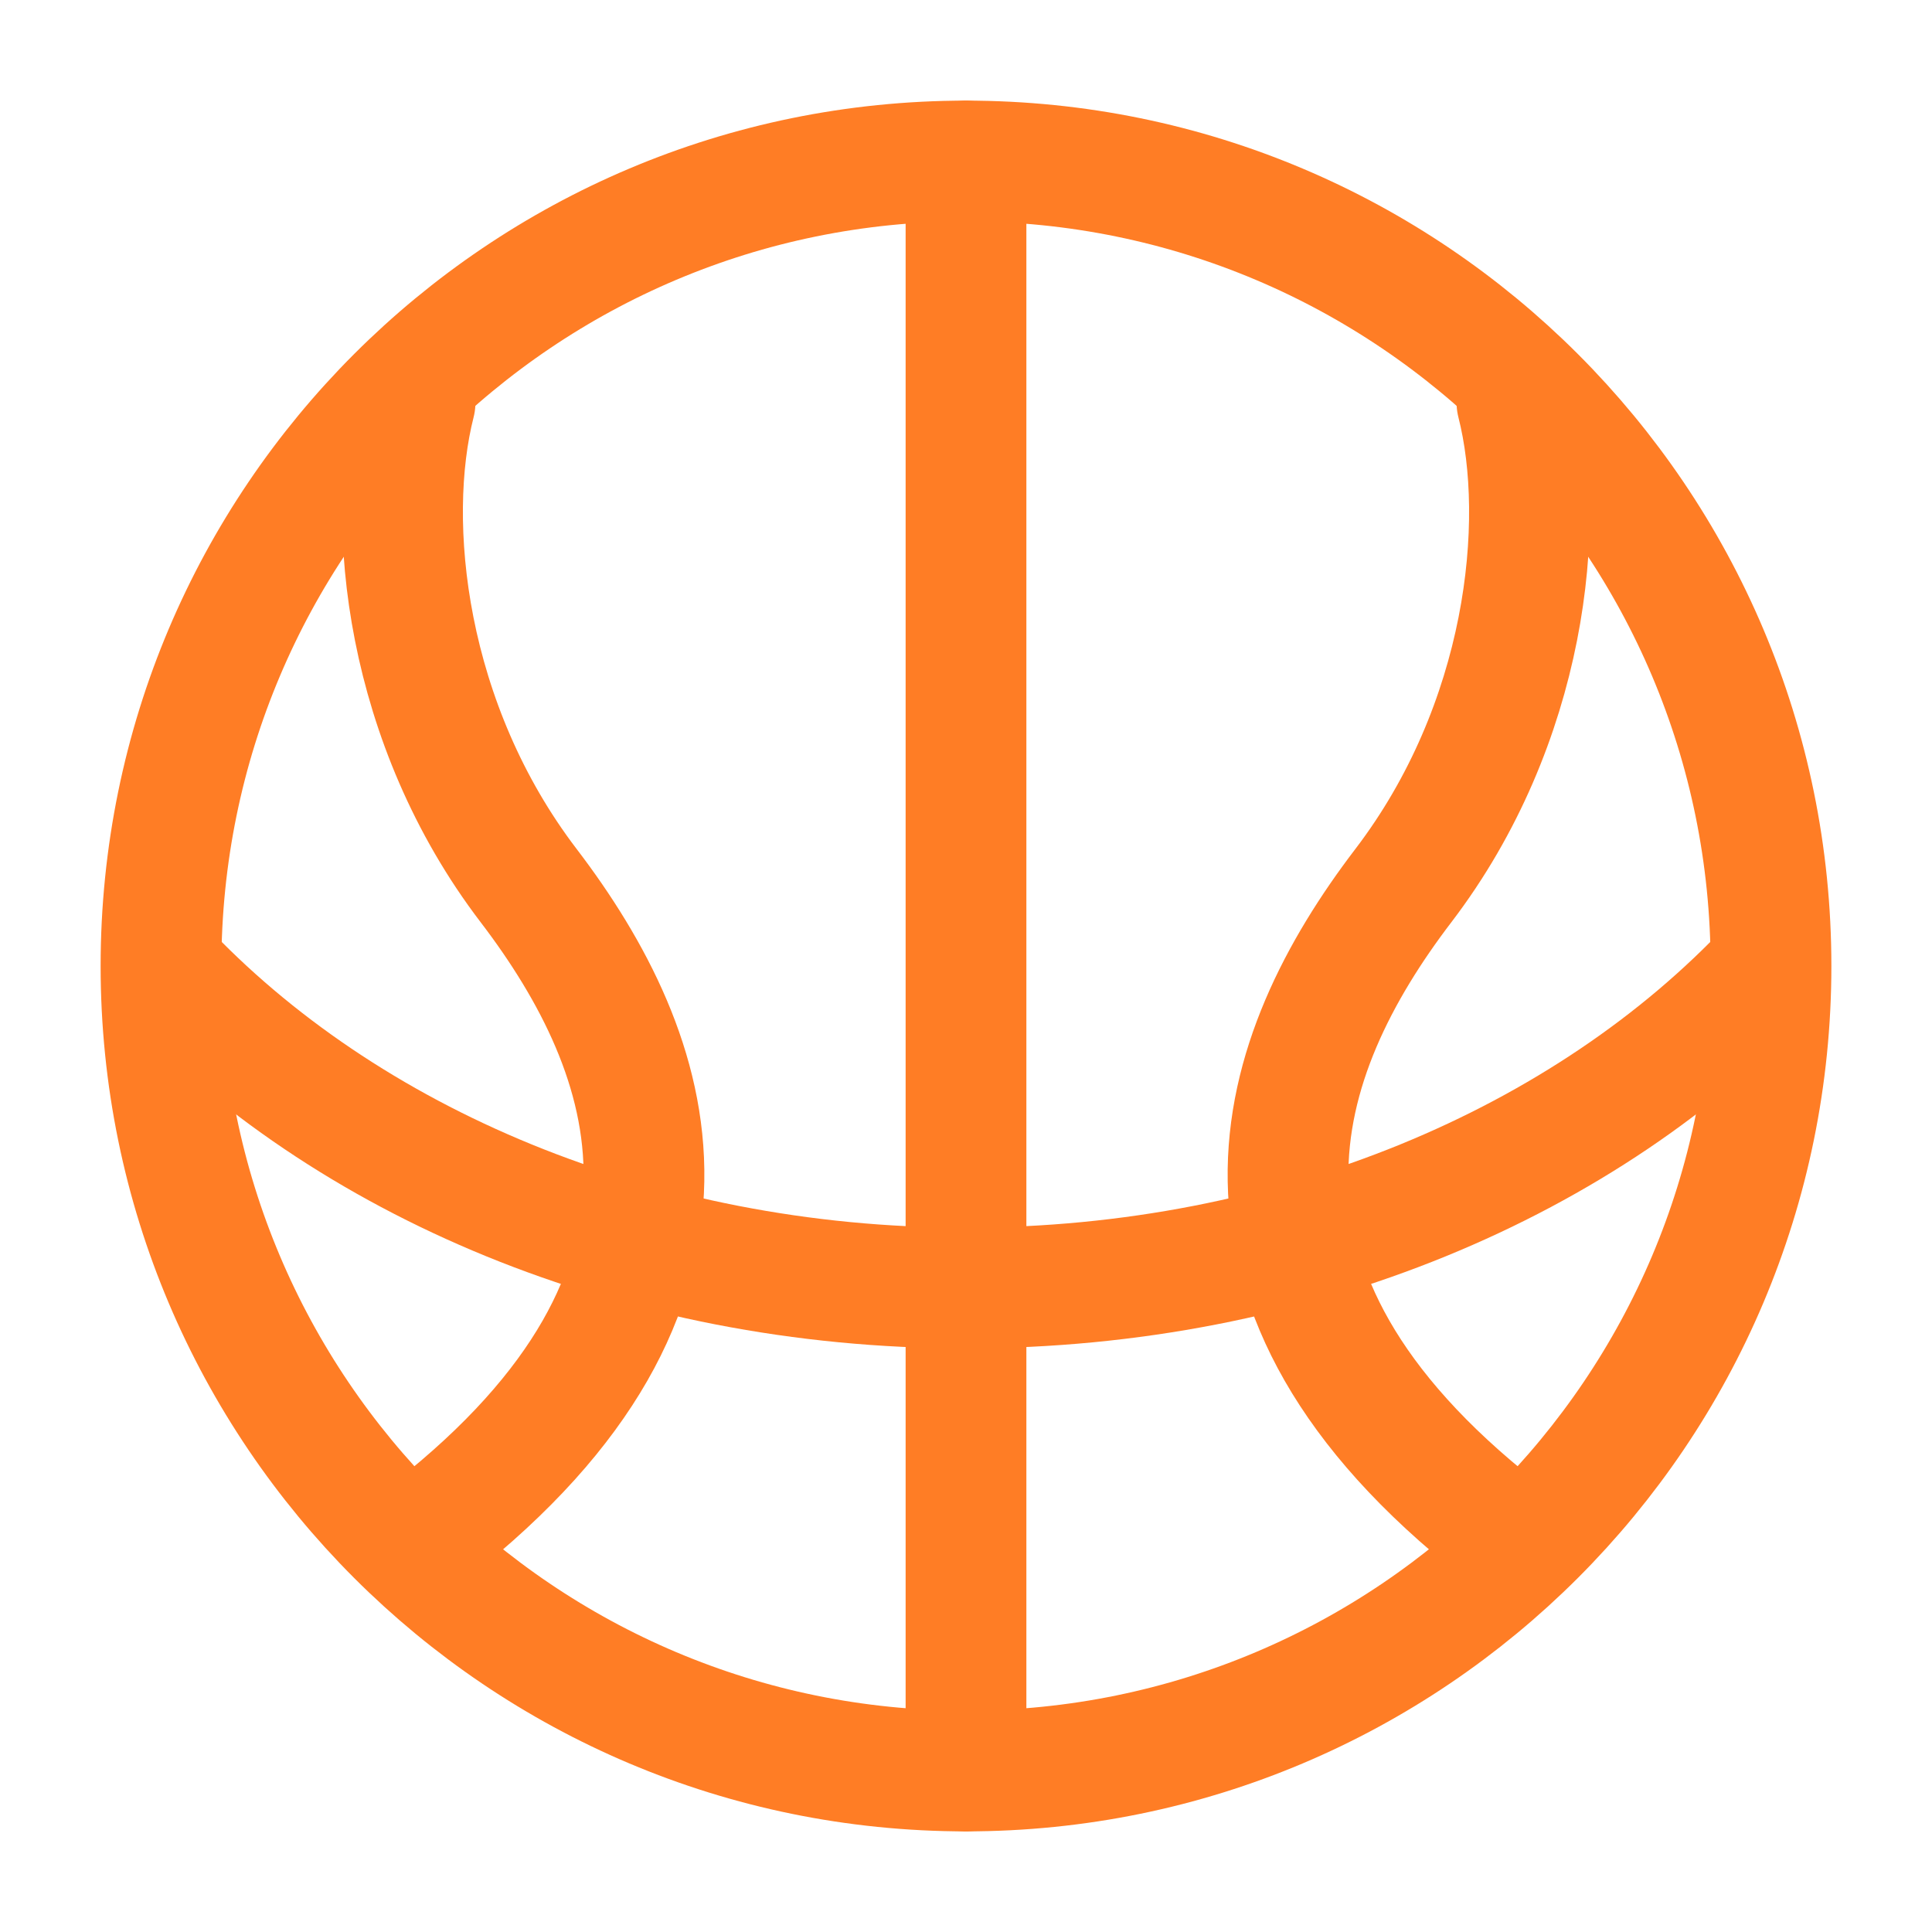
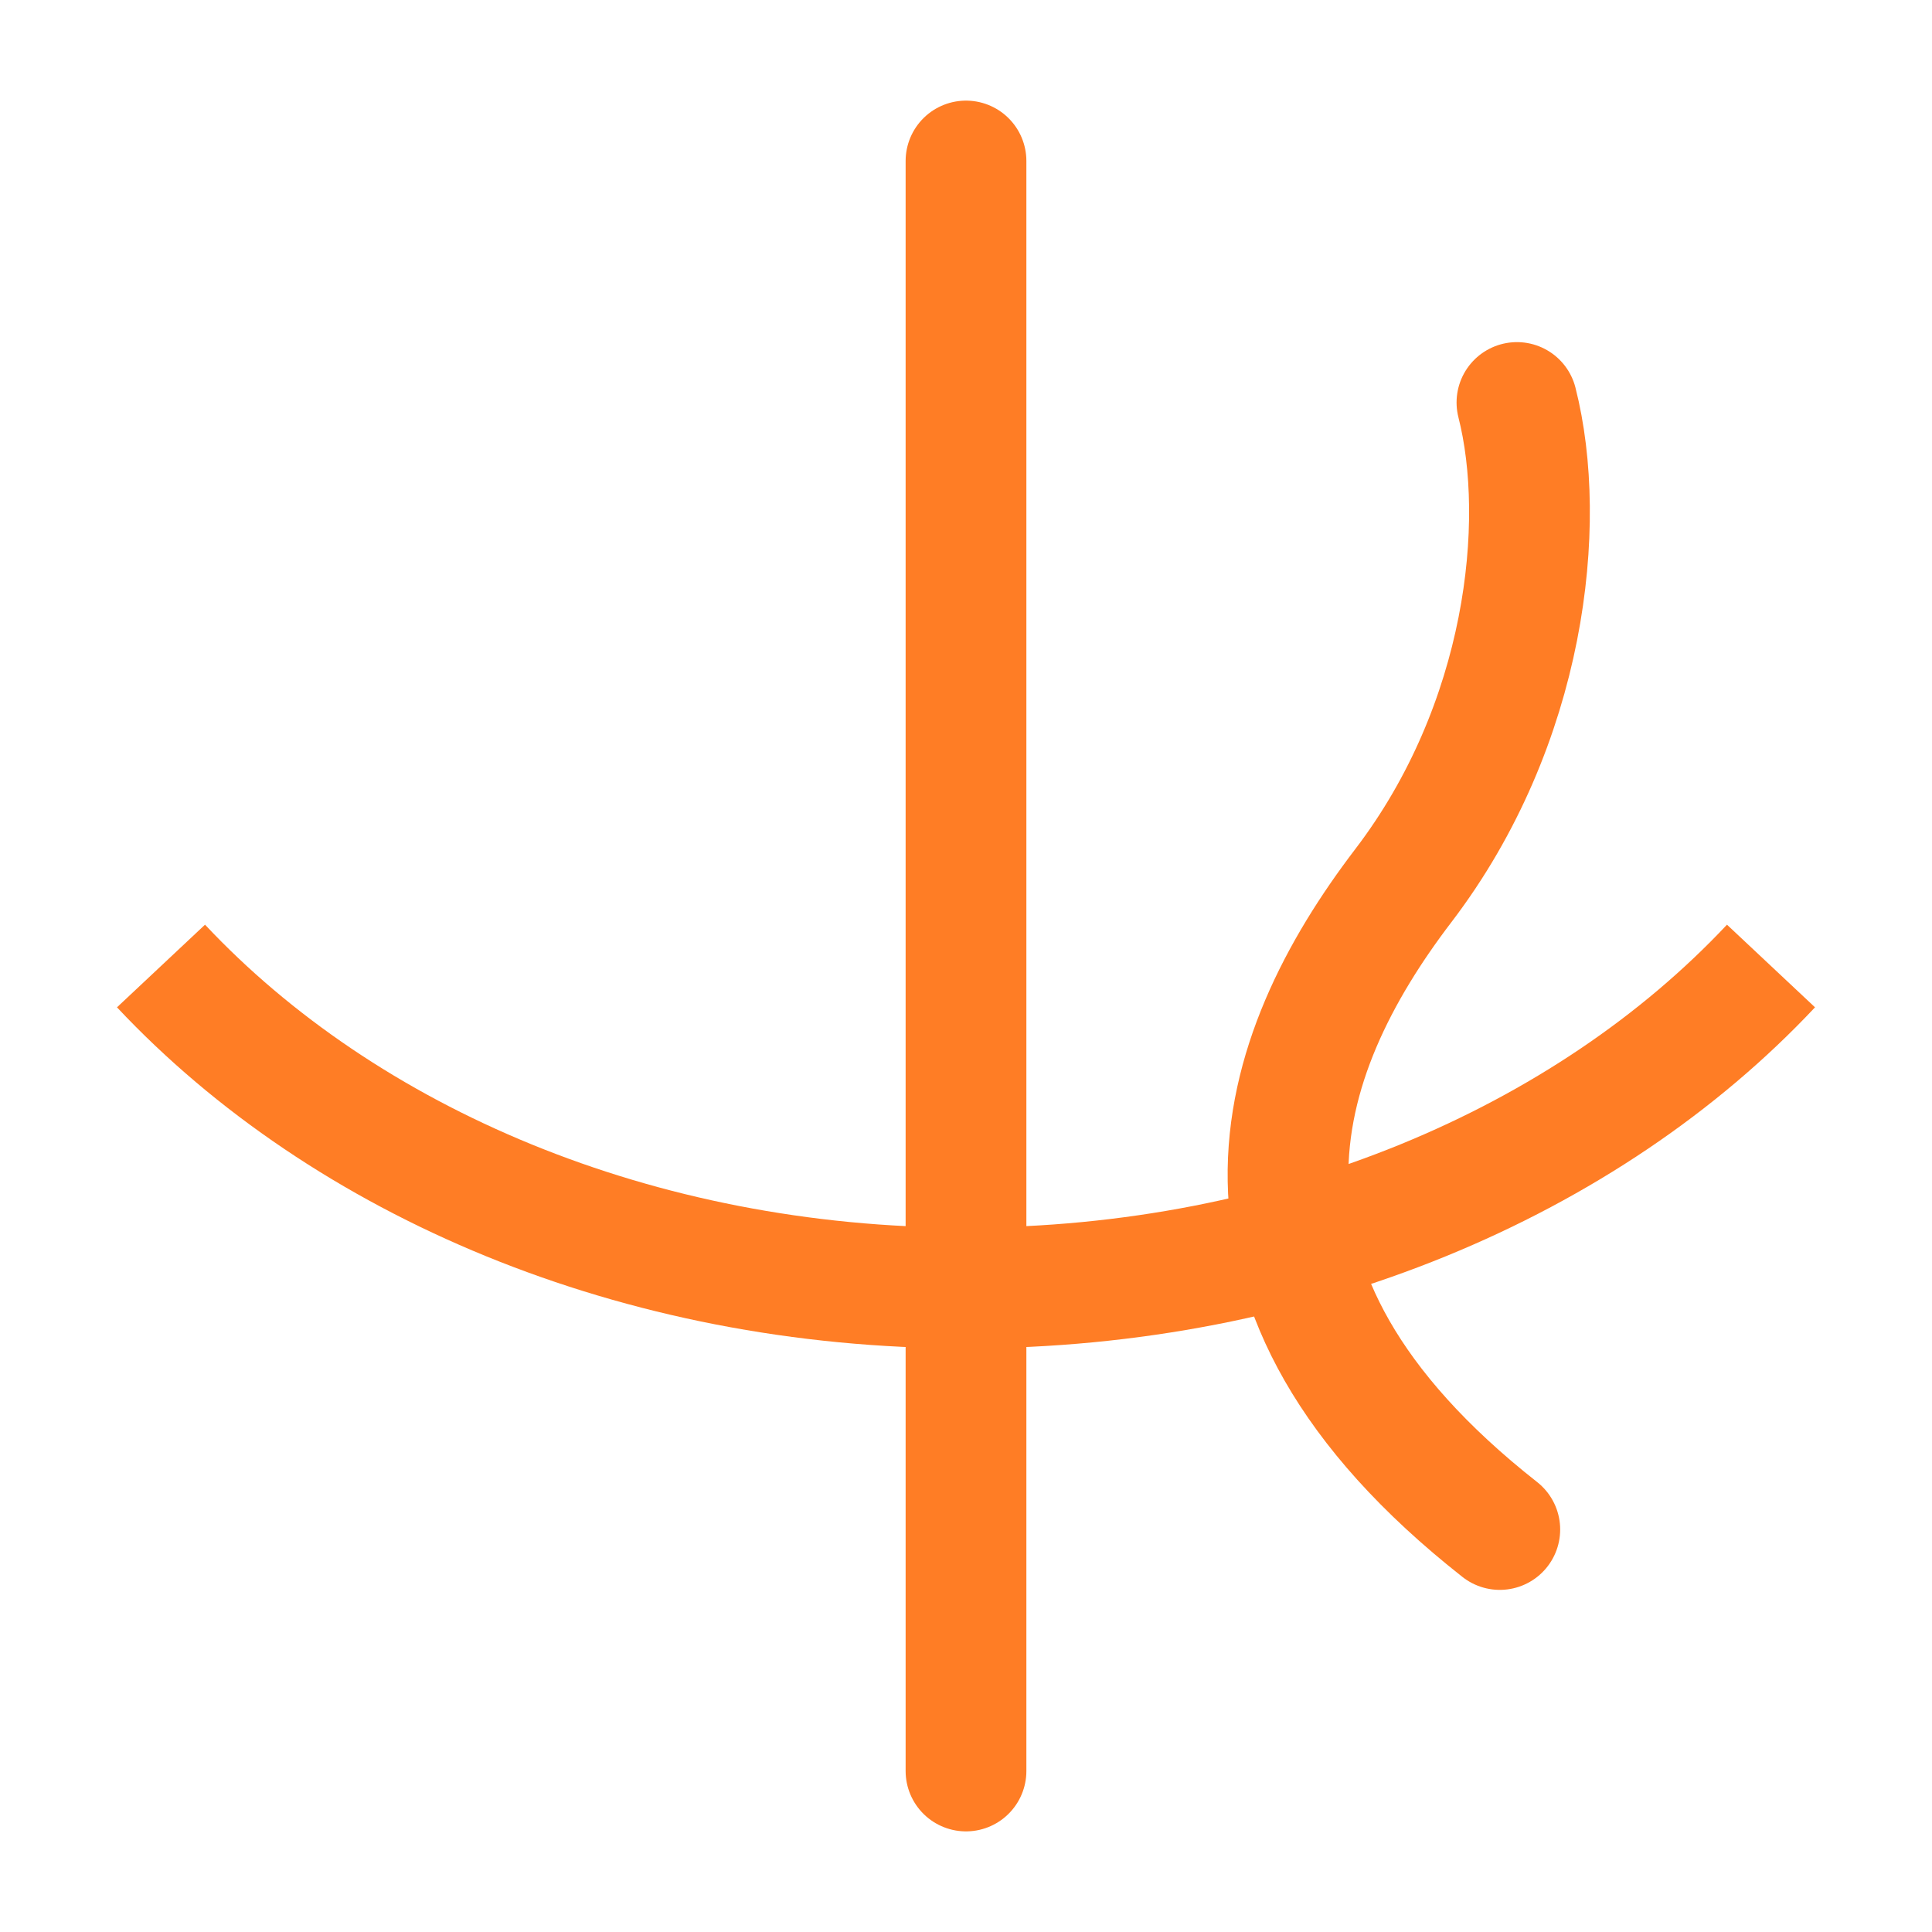
<svg xmlns="http://www.w3.org/2000/svg" width="24" height="24" viewBox="0 0 24 24" fill="none">
-   <path d="M22 12C22 17.523 17.523 22 12 22C6.477 22 2 17.523 2 12C2 6.477 6.477 2 12 2C17.523 2 22 6.477 22 12Z" stroke="#FF7D25" stroke-width="1.5" />
  <path d="M2 12C4.28 14.429 7.911 16 12 16C16.089 16 19.72 14.429 22 12" stroke="#FF7D25" stroke-width="1.5" />
  <path d="M12 2V22" stroke="#FF7D25" stroke-width="1.5" stroke-linecap="round" stroke-linejoin="round" />
-   <path d="M5.156 5C4.774 6.5 5.04 9 6.566 11C8.171 13.103 9.182 16 5.369 19" stroke="#FF7D25" stroke-width="1.5" stroke-linecap="round" stroke-linejoin="round" />
  <path d="M18.844 5C19.226 6.5 18.96 9 17.434 11C15.829 13.103 14.818 16 18.631 19" stroke="#FF7D25" stroke-width="1.5" stroke-linecap="round" stroke-linejoin="round" />
</svg>